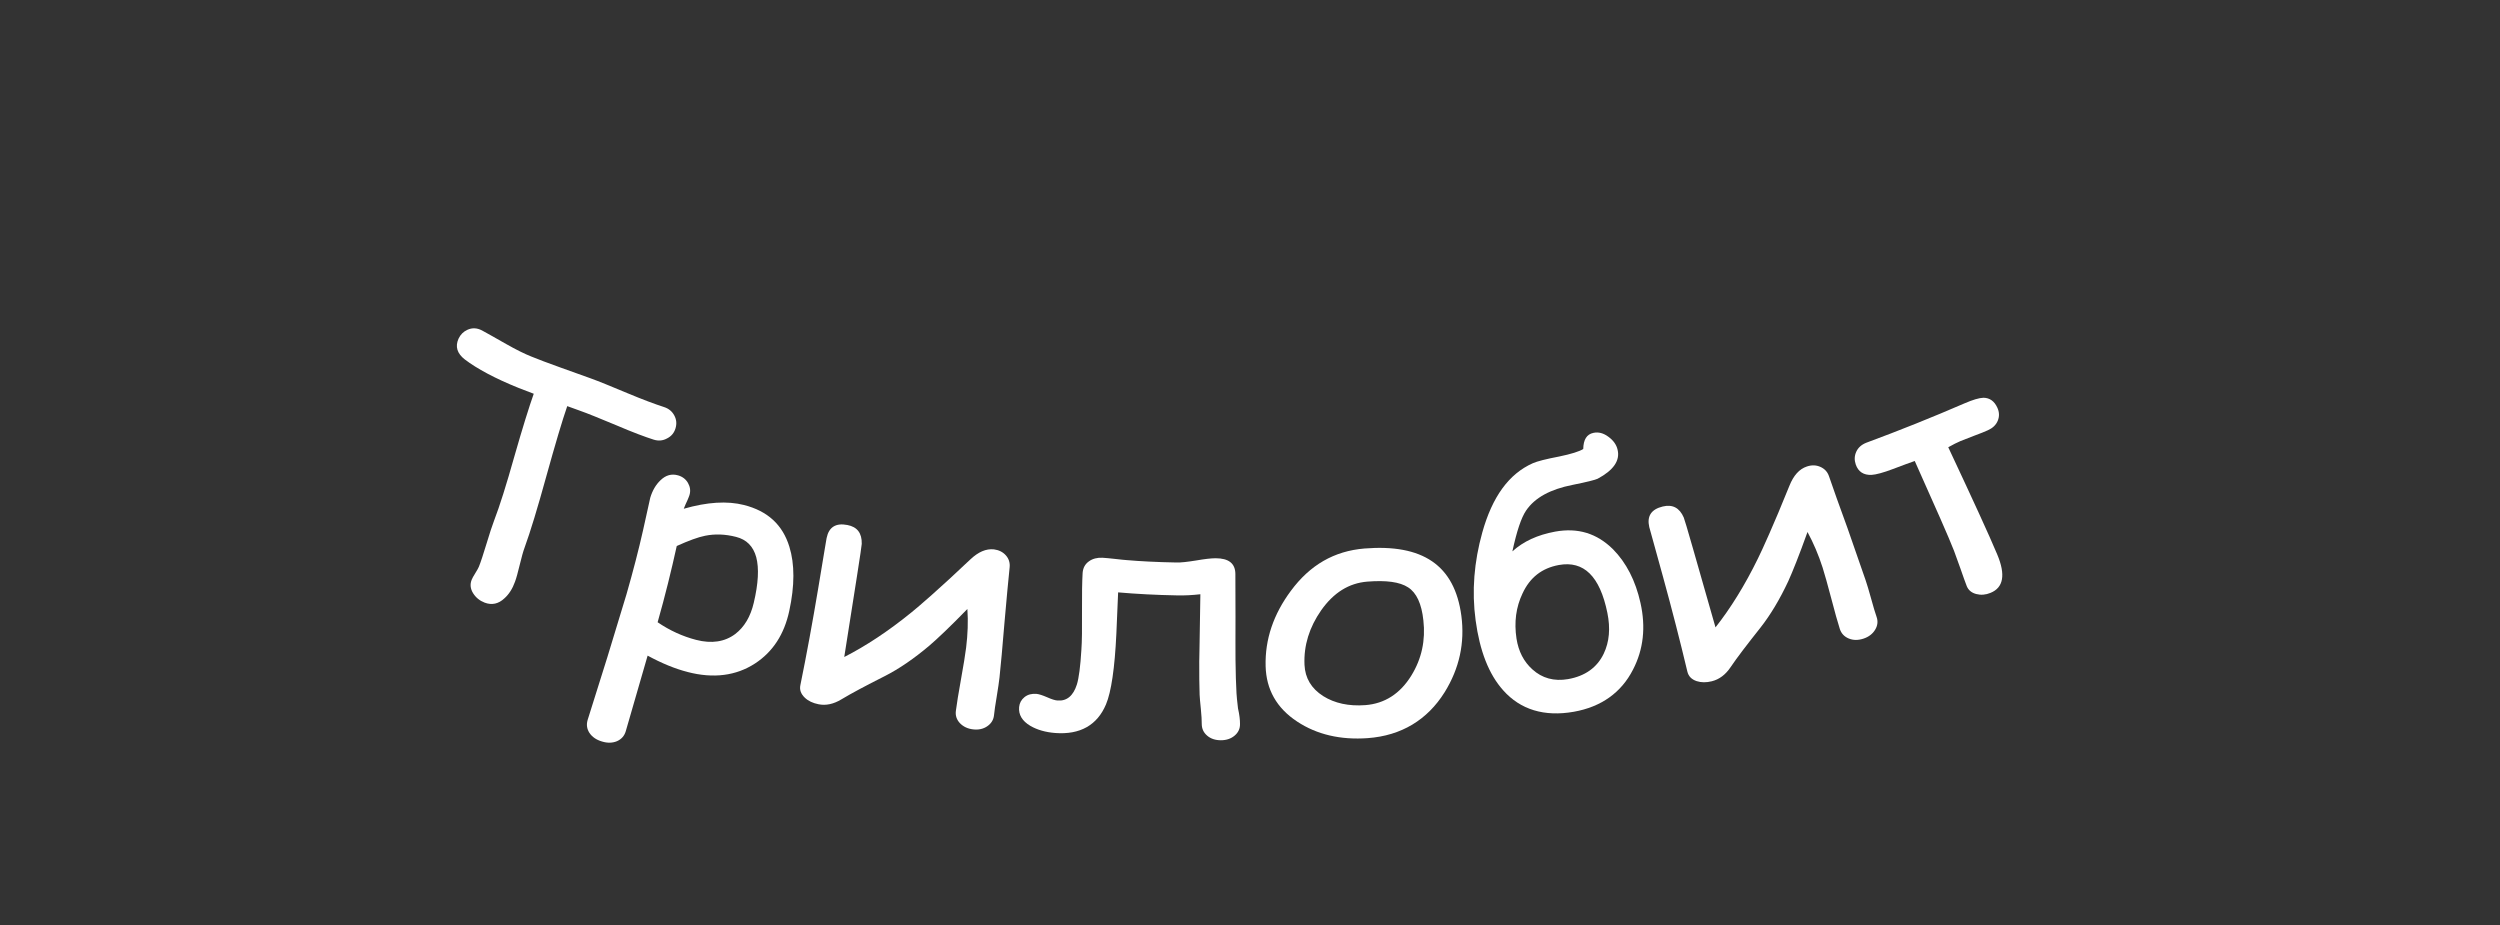
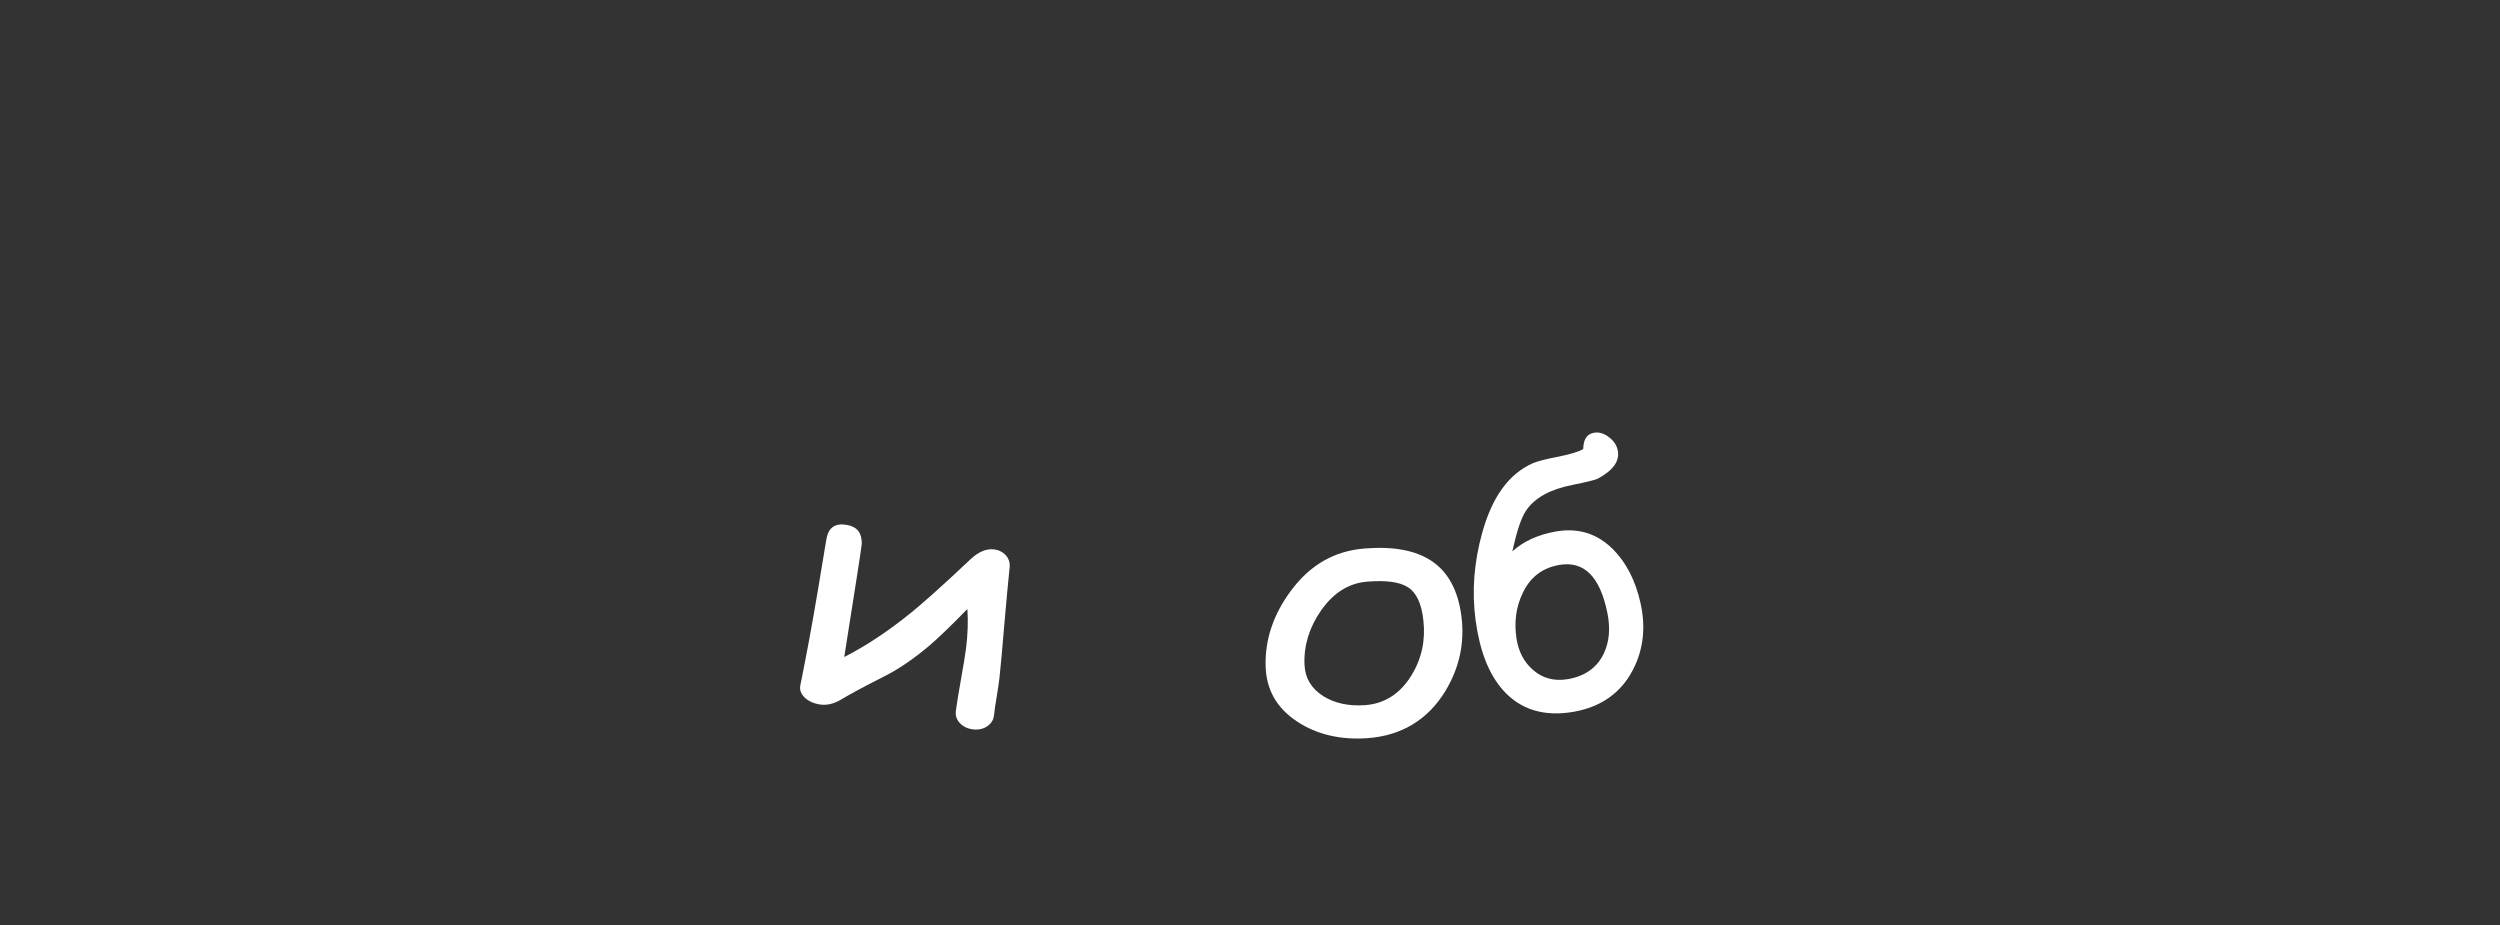
<svg xmlns="http://www.w3.org/2000/svg" id="Layer_1" x="0px" y="0px" viewBox="0 0 200 74" style="enable-background:new 0 0 200 74;" xml:space="preserve">
  <rect x="0" y="0" width="200" height="74" fill="#333333" stroke="none" />
  <style type="text/css"> .st0{fill:#FFFFFF;} </style>
  <g>
    <g>
-       <path class="st0" d="M52.29,35.17c-0.66-0.21-1.66-0.58-2.99-1.15c-1.3-0.54-2.29-0.95-2.98-1.19c-0.31-0.11-0.63-0.23-0.94-0.34 c-0.4,1.15-0.96,3.04-1.69,5.67c-0.68,2.46-1.25,4.35-1.73,5.67c-0.11,0.29-0.23,0.74-0.38,1.35c-0.15,0.61-0.27,1.07-0.38,1.36 c-0.2,0.56-0.49,1.01-0.85,1.33c-0.47,0.44-1,0.56-1.58,0.34c-0.39-0.15-0.7-0.4-0.92-0.75c-0.22-0.35-0.26-0.71-0.12-1.07 c0.05-0.12,0.14-0.3,0.29-0.53c0.14-0.23,0.24-0.4,0.29-0.52c0.16-0.4,0.36-1.02,0.61-1.84c0.25-0.83,0.45-1.44,0.61-1.86 c0.45-1.17,0.98-2.86,1.6-5.06c0.68-2.38,1.21-4.07,1.57-5.08c-0.4-0.15-0.8-0.31-1.2-0.46c-1.91-0.77-3.35-1.55-4.31-2.28 c-0.62-0.48-0.79-1.03-0.51-1.66c0.15-0.33,0.39-0.57,0.72-0.72c0.38-0.17,0.76-0.15,1.15,0.05c0.29,0.15,0.93,0.52,1.94,1.09 c0.81,0.46,1.48,0.79,2.01,1c0.51,0.21,1.3,0.51,2.36,0.89c1.06,0.38,1.85,0.66,2.37,0.85c0.67,0.24,1.64,0.64,2.93,1.18 c1.29,0.54,2.27,0.9,2.95,1.12c0.38,0.12,0.65,0.34,0.83,0.67c0.18,0.33,0.21,0.67,0.1,1.04c-0.11,0.36-0.33,0.63-0.67,0.8 C53.03,35.26,52.67,35.29,52.29,35.17z" />
-       <path class="st0" d="M55.01,53.76c-1.01-0.26-2.08-0.7-3.2-1.31c-0.58,2.02-1.17,4.04-1.75,6.05c-0.11,0.37-0.34,0.63-0.69,0.79 c-0.35,0.15-0.76,0.17-1.21,0.03c-0.45-0.13-0.78-0.36-1-0.68c-0.21-0.32-0.26-0.67-0.15-1.04c0.53-1.68,1.05-3.35,1.58-5.03 c0.51-1.68,1.02-3.36,1.53-5.03c0.53-1.85,0.97-3.55,1.32-5.1c0.19-0.87,0.38-1.75,0.58-2.62c0.18-0.6,0.46-1.06,0.82-1.4 c0.42-0.41,0.89-0.54,1.41-0.39c0.35,0.1,0.62,0.31,0.79,0.61c0.17,0.3,0.22,0.62,0.12,0.96c-0.02,0.08-0.08,0.21-0.16,0.41 c-0.12,0.25-0.22,0.48-0.3,0.69c0.94-0.27,1.81-0.43,2.61-0.48c0.8-0.05,1.54,0.01,2.21,0.18c1.89,0.48,3.09,1.58,3.63,3.34 c0.43,1.39,0.43,3.11-0.01,5.14c-0.4,1.85-1.3,3.26-2.74,4.2C58.89,54.06,57.08,54.3,55.01,53.76z M58.88,42.95 c-0.86-0.22-1.68-0.25-2.47-0.09c-0.56,0.11-1.32,0.39-2.27,0.82c-0.43,1.95-0.93,3.99-1.53,6.1c0.97,0.66,2,1.13,3.08,1.41 c1.24,0.32,2.29,0.16,3.13-0.47c0.73-0.56,1.22-1.39,1.48-2.49c0.37-1.56,0.43-2.77,0.2-3.65C60.26,43.7,59.72,43.16,58.88,42.95z " />
      <path class="st0" d="M79.96,54.2c-0.04,0.34-0.11,0.85-0.22,1.51c-0.11,0.67-0.19,1.17-0.22,1.51c-0.04,0.37-0.22,0.66-0.54,0.88 c-0.32,0.22-0.7,0.3-1.13,0.25c-0.44-0.05-0.79-0.22-1.06-0.5c-0.26-0.28-0.37-0.61-0.32-0.98c0.07-0.57,0.21-1.41,0.41-2.53 c0.2-1.12,0.34-1.96,0.41-2.53c0.13-1.07,0.17-2.1,0.1-3.09c-1.38,1.42-2.41,2.39-3.04,2.93c-1.22,1.03-2.41,1.85-3.57,2.44 c-1.53,0.77-2.69,1.39-3.47,1.86c-0.63,0.38-1.24,0.51-1.83,0.39c-0.45-0.09-0.82-0.26-1.1-0.53c-0.31-0.3-0.43-0.63-0.35-1 c0.5-2.45,0.97-5.02,1.42-7.7c0.46-2.79,0.69-4.14,0.68-4.07c0.18-0.88,0.74-1.22,1.66-1.04c0.79,0.15,1.17,0.65,1.15,1.51 c-0.01,0.13-0.13,0.99-0.38,2.57c-0.34,2.16-0.68,4.32-1.02,6.48c1.71-0.87,3.52-2.06,5.39-3.58c0.58-0.47,2.19-1.85,4.68-4.21 c0.65-0.62,1.28-0.89,1.91-0.82c0.39,0.05,0.71,0.21,0.95,0.48c0.24,0.27,0.34,0.6,0.3,0.97c-0.1,0.97-0.24,2.43-0.41,4.39 C80.2,51.77,80.06,53.23,79.96,54.2z" />
-       <path class="st0" d="M99.2,57.9c0.01,0.38-0.13,0.69-0.42,0.94c-0.29,0.25-0.66,0.38-1.11,0.38c-0.44,0-0.81-0.12-1.1-0.37 c-0.29-0.25-0.43-0.56-0.43-0.94c0-0.29-0.02-0.68-0.07-1.17c-0.06-0.56-0.09-0.95-0.1-1.16c-0.03-0.71-0.03-1.63-0.03-2.74 c0,0.27,0.03-1.49,0.09-5.3c-0.63,0.07-1.27,0.11-1.92,0.09c-1.6-0.03-3.16-0.11-4.66-0.24c-0.02,0.36-0.04,0.91-0.07,1.64 c-0.03,0.73-0.05,1.28-0.07,1.65c-0.13,2.77-0.41,4.67-0.83,5.67c-0.7,1.66-2.07,2.44-4.06,2.29c-0.77-0.06-1.44-0.25-1.99-0.57 c-0.66-0.39-0.96-0.9-0.9-1.51c0.03-0.32,0.18-0.59,0.43-0.79c0.26-0.21,0.58-0.29,0.96-0.26c0.2,0.02,0.48,0.11,0.85,0.27 c0.36,0.16,0.64,0.25,0.83,0.26c0.74,0.06,1.26-0.37,1.55-1.28c0.16-0.52,0.28-1.44,0.36-2.76c0.05-0.68,0.06-1.71,0.05-3.09 c-0.01-1.37,0.01-2.4,0.05-3.08c0.03-0.39,0.19-0.7,0.5-0.92c0.3-0.22,0.67-0.31,1.09-0.29c0.24,0.01,0.57,0.05,0.97,0.09 c0.51,0.06,0.84,0.09,0.99,0.1c1.04,0.09,2.36,0.16,3.96,0.19c0.35,0.01,0.87-0.05,1.56-0.16c0.69-0.12,1.21-0.18,1.57-0.18 c1.04,0,1.57,0.41,1.58,1.25c0.01,0.76,0.01,1.91,0.01,3.43c-0.01,1.52,0,2.66,0,3.43c0.01,1.07,0.04,1.97,0.08,2.69 c0.01,0.22,0.05,0.62,0.12,1.21C99.16,57.19,99.2,57.6,99.2,57.9z" />
      <path class="st0" d="M116.91,49.27c0.28,2.15-0.15,4.19-1.34,6.11c-1.39,2.22-3.47,3.47-6.14,3.67c-2.19,0.16-4.09-0.29-5.65-1.32 c-1.66-1.09-2.48-2.58-2.53-4.43c-0.06-2.17,0.64-4.17,2.01-6.02c1.54-2.09,3.48-3.2,5.9-3.4 C113.79,43.51,116.37,45.19,116.91,49.27z M113.87,49.63c-0.14-1.33-0.55-2.21-1.22-2.64c-0.67-0.44-1.76-0.58-3.27-0.46 c-1.47,0.12-2.69,0.88-3.69,2.3c-0.94,1.35-1.4,2.8-1.33,4.36c0.05,1.05,0.54,1.89,1.5,2.5c0.91,0.57,2.04,0.82,3.37,0.72 c1.54-0.12,2.78-0.91,3.68-2.37C113.74,52.69,114.05,51.22,113.87,49.63z" />
      <path class="st0" d="M129.41,35.99c0.2,0.86-0.33,1.63-1.6,2.31c-0.19,0.09-0.85,0.26-2,0.49c-1.78,0.35-3.02,1.02-3.72,2.05 c-0.39,0.57-0.75,1.65-1.1,3.27c0.88-0.8,2.01-1.32,3.42-1.58c1.82-0.33,3.34,0.13,4.64,1.42c1.05,1.07,1.79,2.49,2.19,4.29 c0.43,1.93,0.24,3.71-0.6,5.33c-0.94,1.84-2.54,2.98-4.73,3.37c-2.37,0.42-4.28-0.17-5.65-1.71c-1.16-1.29-1.88-3.16-2.21-5.6 c-0.32-2.35-0.12-4.69,0.53-7.02c0.8-2.87,2.13-4.7,4.04-5.55c0.36-0.16,1.07-0.34,2.12-0.54c0.96-0.2,1.6-0.4,1.92-0.6 c0.01-0.75,0.28-1.18,0.81-1.29c0.41-0.09,0.81,0.02,1.2,0.31C129.07,35.23,129.32,35.58,129.41,35.99z M128.59,49.03 c-0.6-2.94-1.89-4.19-3.88-3.83c-1.36,0.25-2.32,1-2.91,2.28c-0.52,1.09-0.68,2.29-0.48,3.61c0.16,1.02,0.58,1.84,1.27,2.46 c0.78,0.71,1.74,0.97,2.85,0.78c1.37-0.24,2.33-0.93,2.86-2.04C128.75,51.34,128.84,50.26,128.59,49.03z" />
-       <path class="st0" d="M149.25,46.42c0.11,0.33,0.26,0.81,0.44,1.47c0.18,0.65,0.32,1.14,0.44,1.47c0.12,0.35,0.08,0.69-0.12,1.02 c-0.2,0.33-0.51,0.57-0.93,0.71c-0.43,0.14-0.82,0.14-1.18-0.01c-0.36-0.15-0.59-0.4-0.71-0.75c-0.17-0.54-0.41-1.37-0.69-2.46 c-0.29-1.1-0.52-1.92-0.69-2.46c-0.33-1.03-0.74-1.98-1.21-2.85c-0.67,1.87-1.2,3.19-1.54,3.94c-0.68,1.45-1.42,2.69-2.23,3.72 c-1.07,1.35-1.87,2.39-2.38,3.15c-0.41,0.61-0.91,0.98-1.5,1.13c-0.44,0.11-0.85,0.11-1.22-0.01c-0.41-0.14-0.65-0.39-0.74-0.76 c-0.58-2.44-1.23-4.97-1.95-7.59c-0.75-2.72-1.12-4.05-1.1-3.98c-0.2-0.87,0.16-1.42,1.08-1.64c0.78-0.19,1.34,0.1,1.68,0.88 c0.05,0.12,0.3,0.95,0.74,2.49c0.6,2.1,1.2,4.2,1.8,6.3c1.19-1.51,2.34-3.35,3.4-5.52c0.33-0.67,1.22-2.6,2.51-5.8 c0.33-0.83,0.79-1.35,1.4-1.55c0.38-0.13,0.74-0.12,1.08,0.03c0.34,0.15,0.57,0.4,0.69,0.75c0.31,0.92,0.81,2.31,1.48,4.15 C148.44,44.11,148.93,45.5,149.25,46.42z" />
-       <path class="st0" d="M159.79,32.62c0.16,0.35,0.17,0.7,0.03,1.04c-0.14,0.34-0.41,0.59-0.79,0.76c-0.24,0.11-0.61,0.26-1.1,0.44 c-0.49,0.19-0.86,0.33-1.1,0.43c-0.27,0.11-0.59,0.28-0.97,0.49c1.97,4.2,3.28,7.05,3.92,8.58c0.68,1.62,0.5,2.65-0.54,3.07 c-0.39,0.16-0.77,0.19-1.15,0.09c-0.37-0.1-0.62-0.31-0.75-0.63c-0.12-0.31-0.29-0.78-0.51-1.42c-0.22-0.63-0.39-1.1-0.51-1.41 c-0.42-1.08-1.48-3.47-3.14-7.18c-0.31,0.1-0.89,0.32-1.74,0.64c-0.79,0.3-1.37,0.45-1.71,0.47c-0.64,0.03-1.07-0.25-1.27-0.83 c-0.12-0.35-0.11-0.69,0.04-1.02c0.15-0.33,0.42-0.57,0.8-0.72c2.65-0.98,5.27-2.03,7.88-3.16c0.65-0.28,1.15-0.43,1.5-0.44 C159.18,31.83,159.55,32.09,159.79,32.62z" />
    </g>
  </g>
</svg>